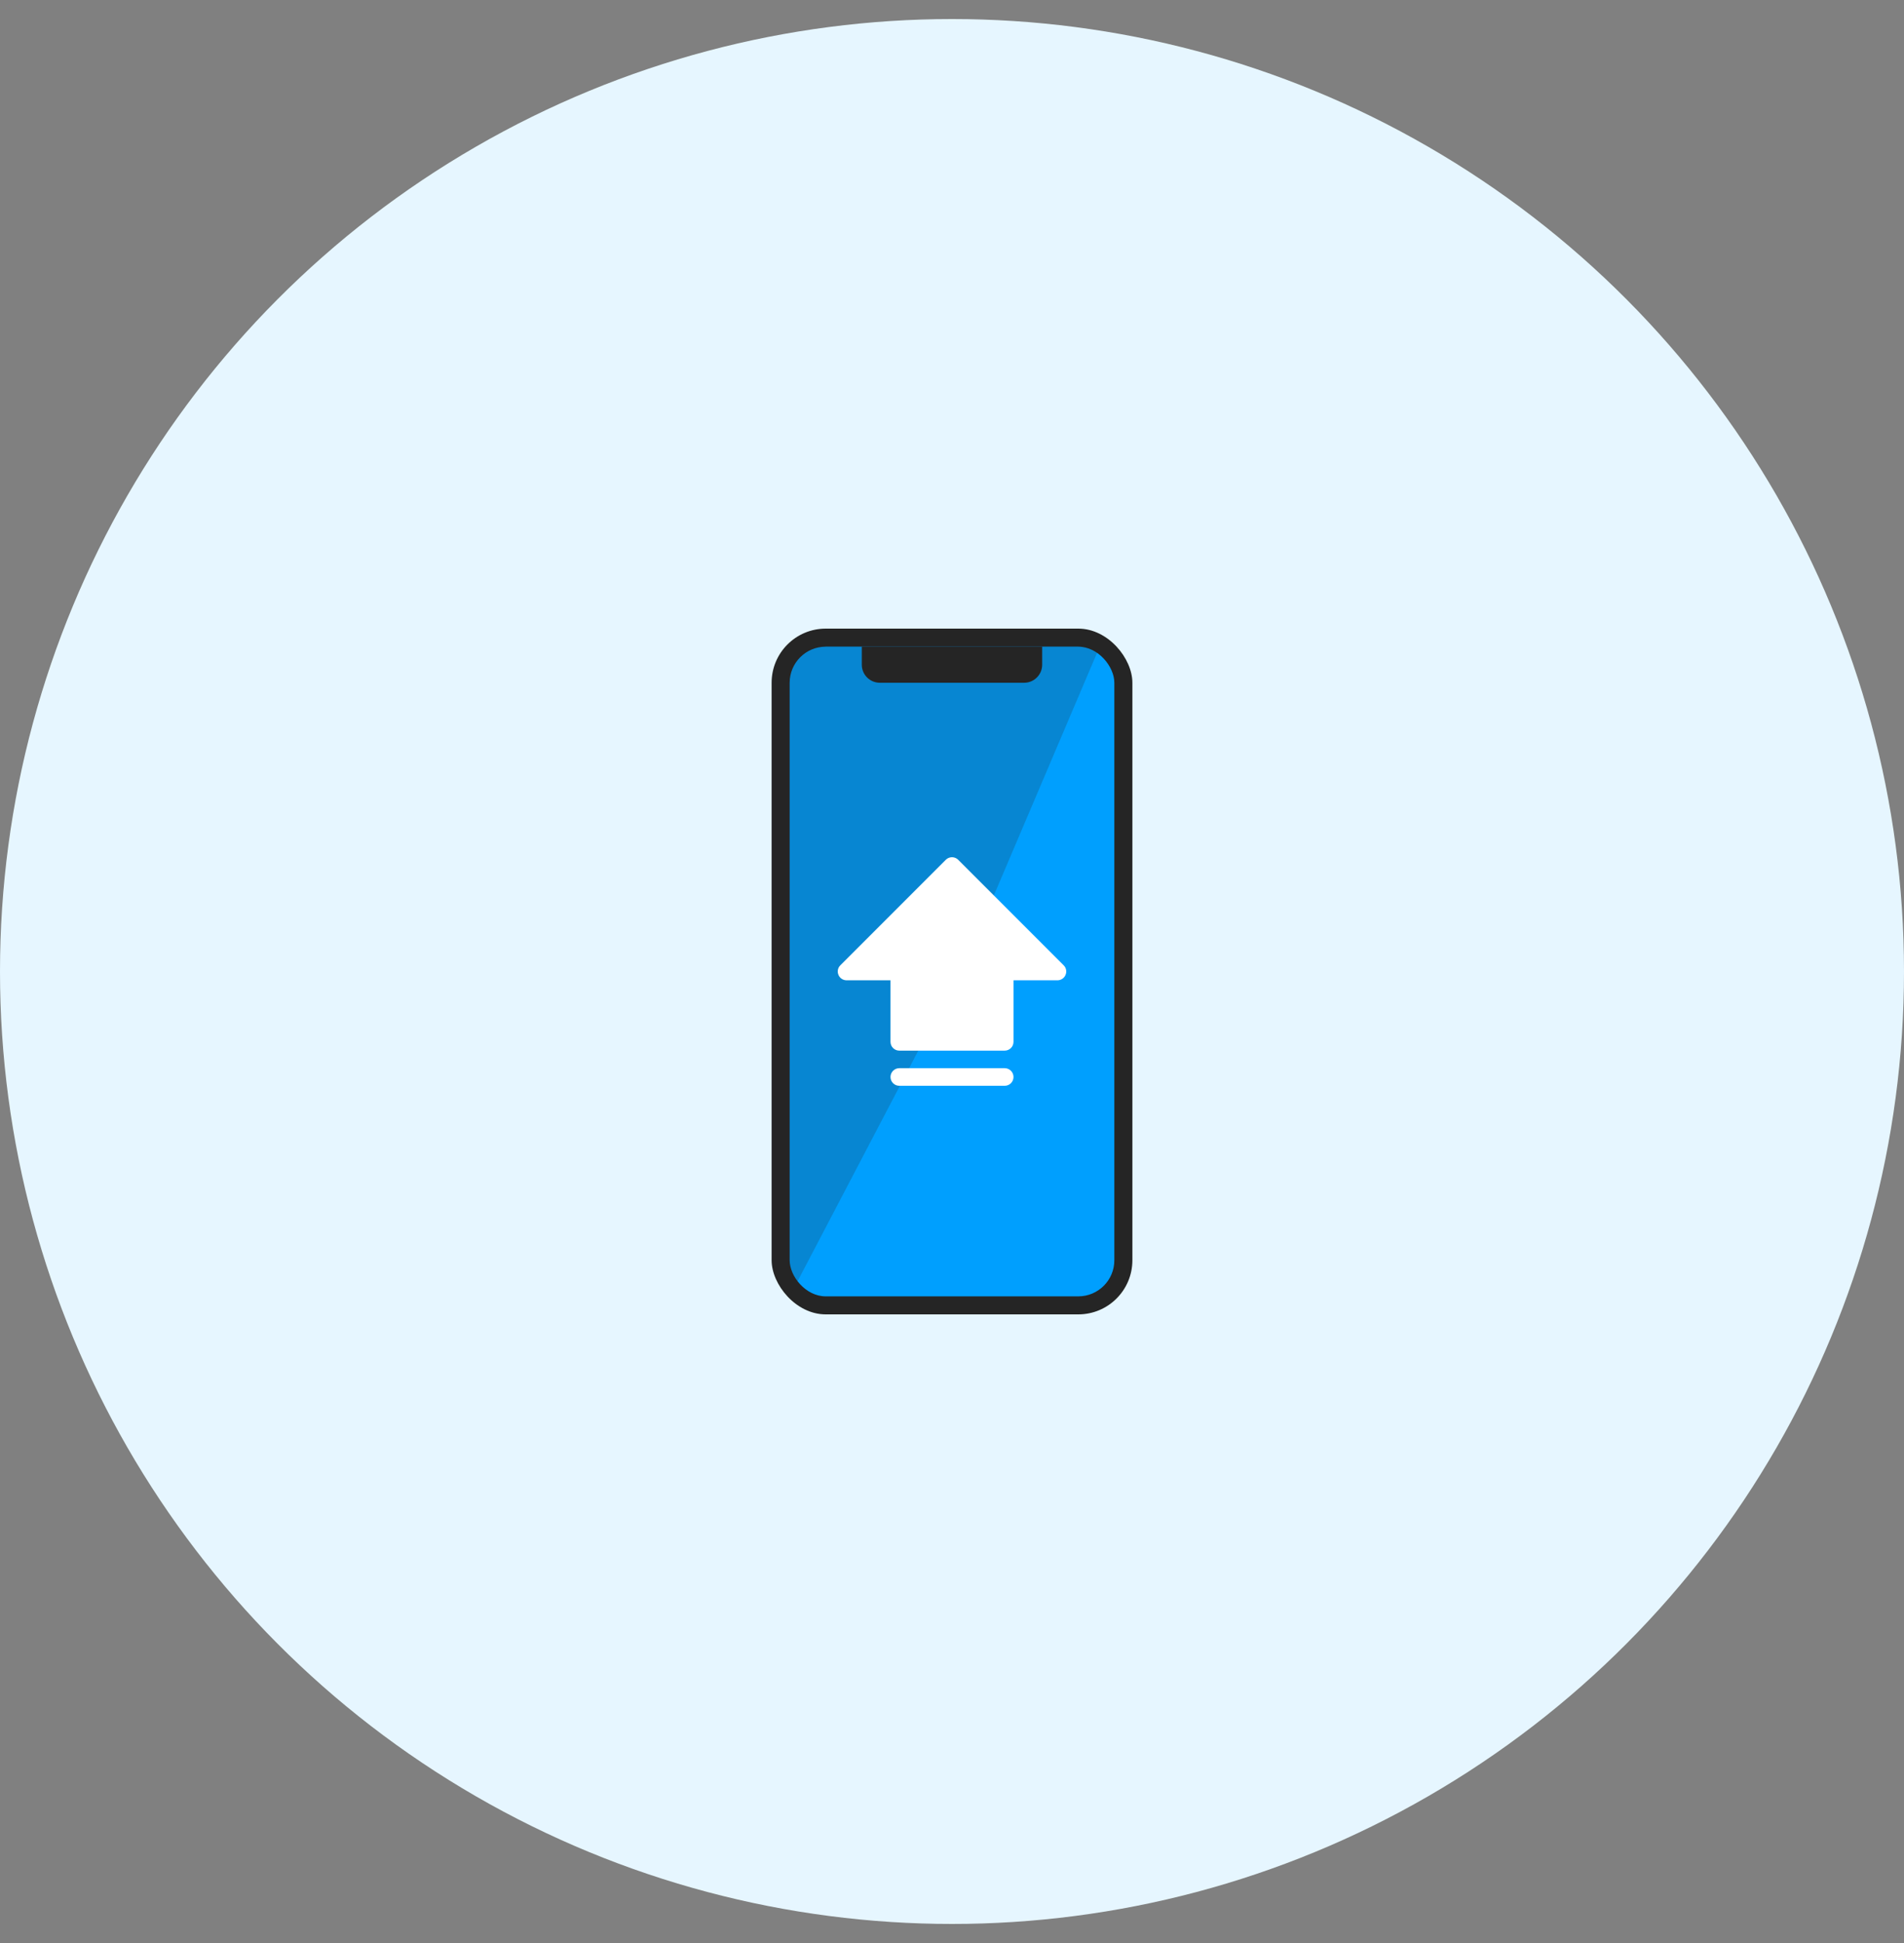
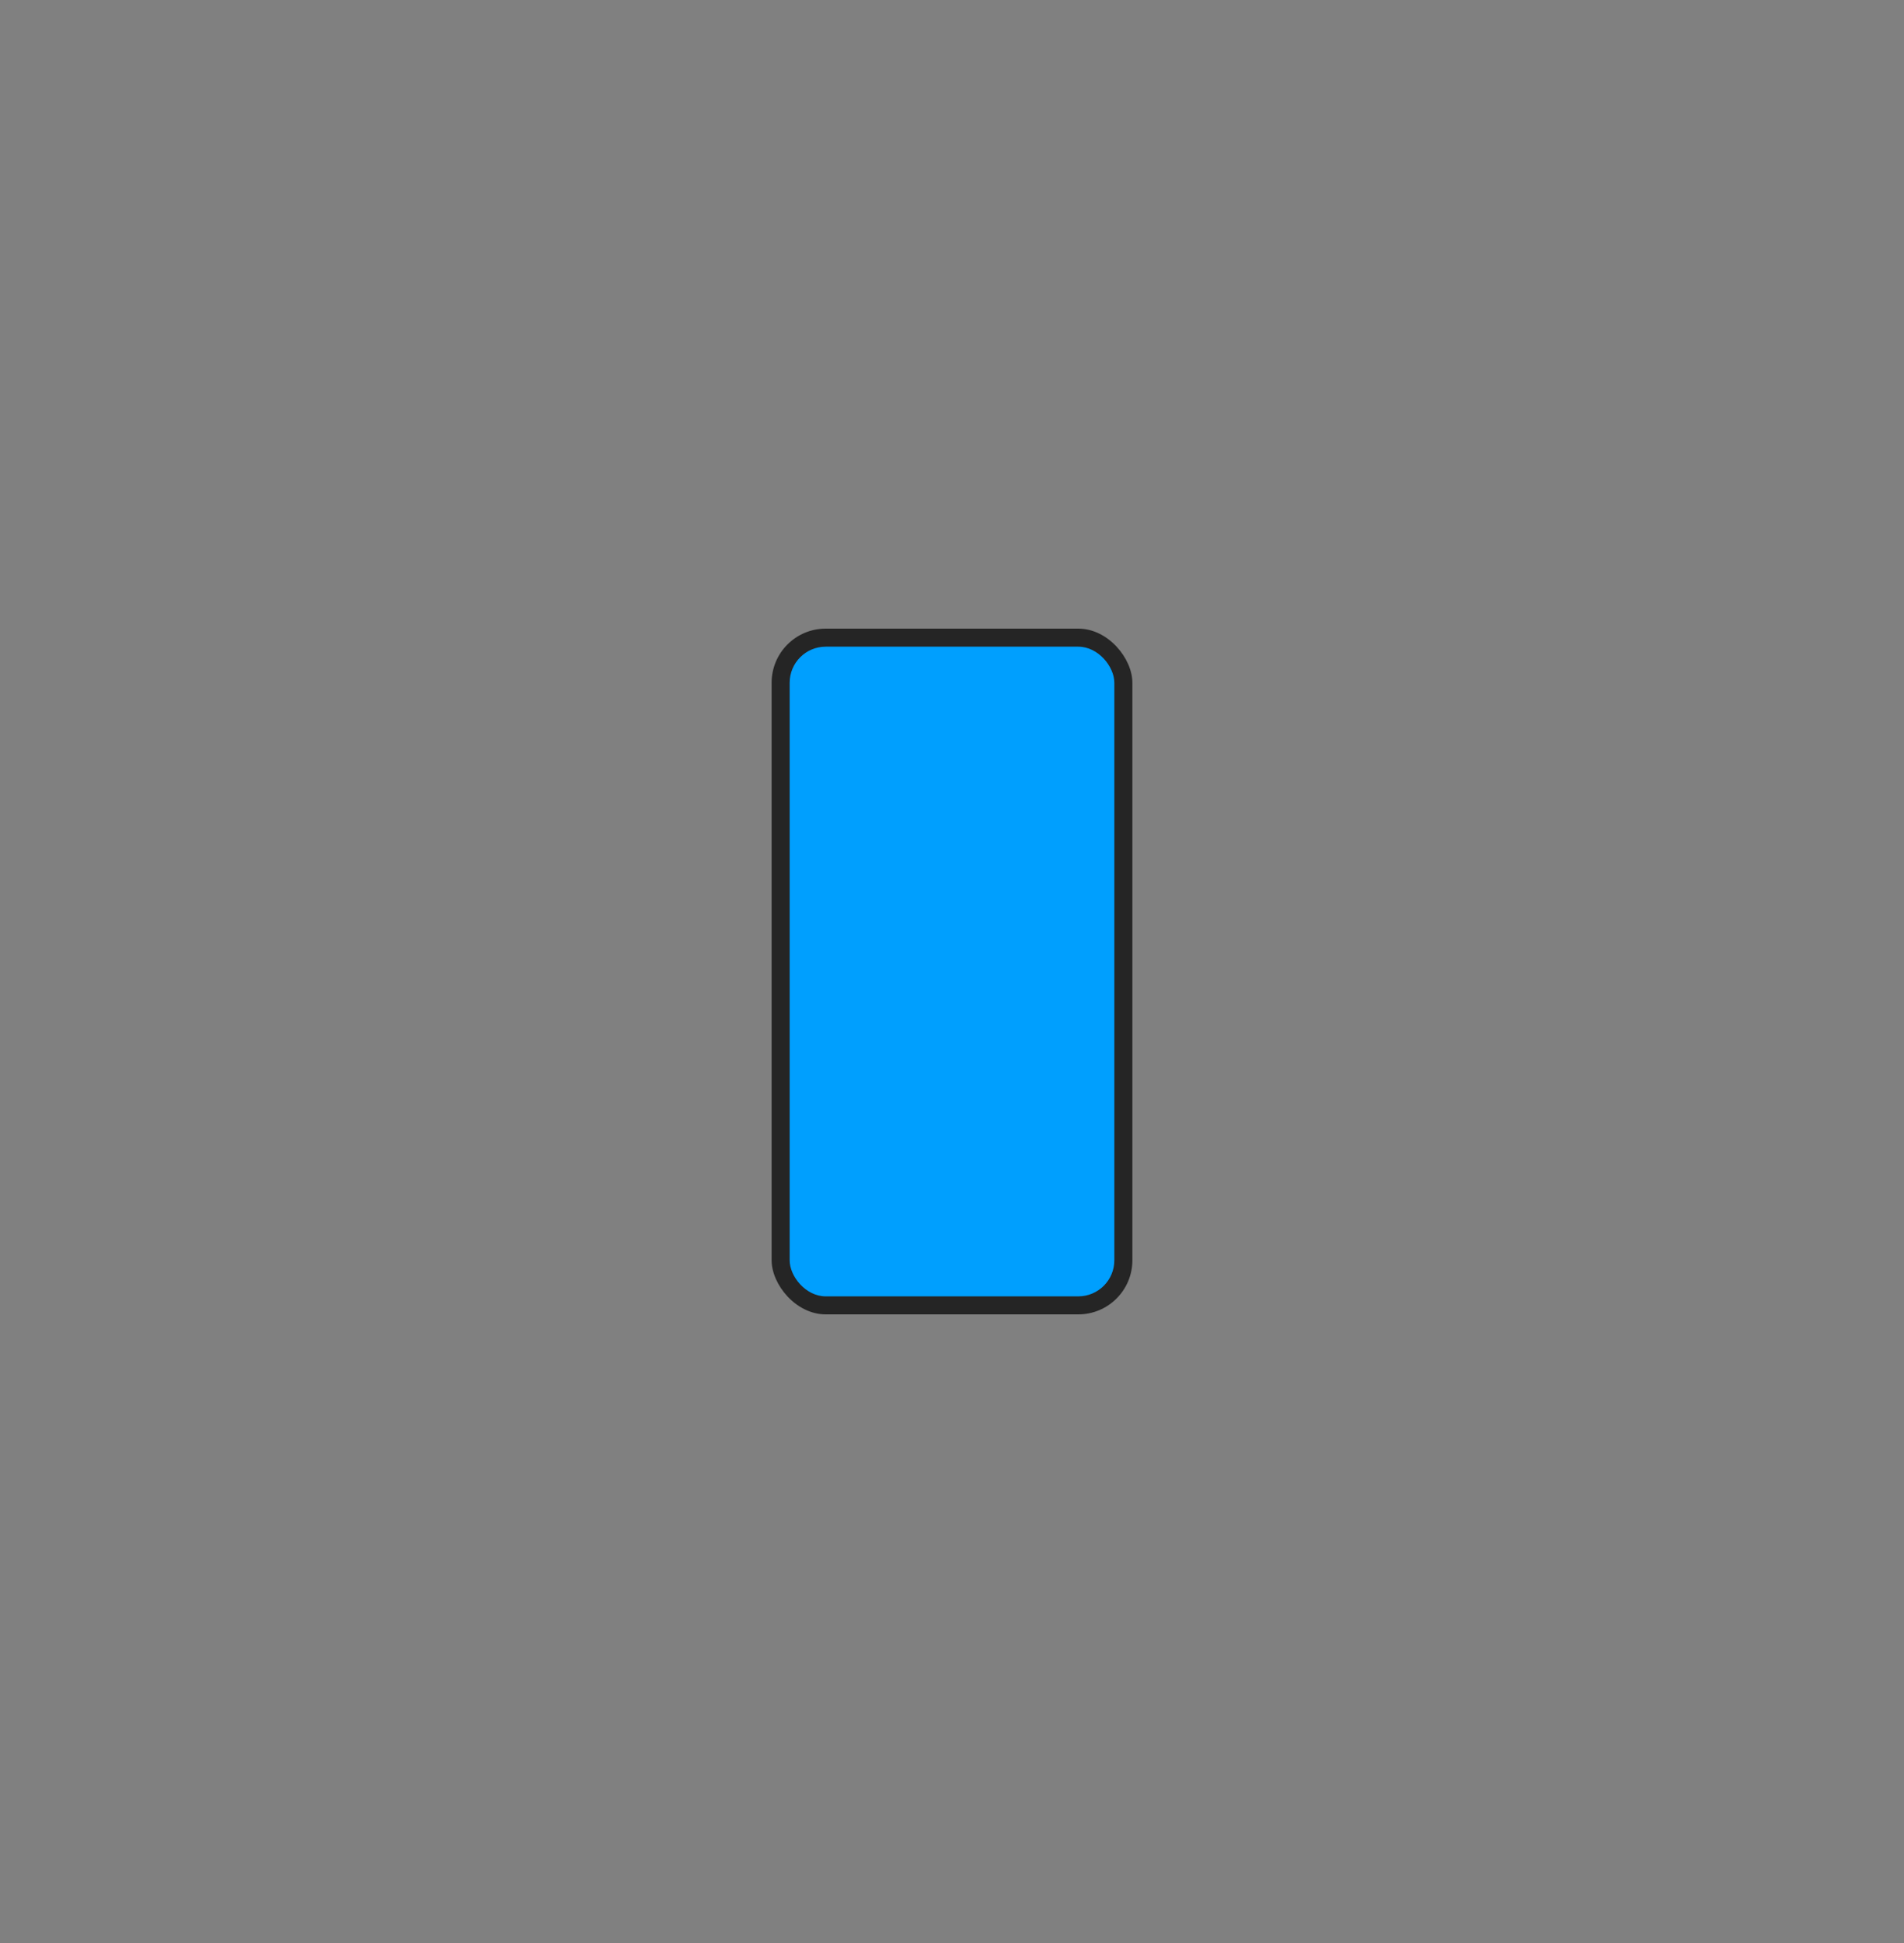
<svg xmlns="http://www.w3.org/2000/svg" width="50" height="51" viewBox="0 0 50 51" fill="none">
  <rect x="0" y="0" width="50" height="51" fill="#808080" stroke="none" />
-   <circle cx="25" cy="25.5" r="25" fill="#E6F6FF" />
  <rect x="20.263" y="16.5" width="9.474" height="18" rx="1.421" fill="#252525" />
  <rect x="20.737" y="16.974" width="8.526" height="17.053" rx="0.947" fill="#009FFE" />
-   <path opacity="0.2" d="M20.737 16.974H28.878L25.451 25.026L20.737 34.026V16.974Z" fill="#252525" />
-   <path d="M22.631 16.974H27.368V17.447C27.368 17.709 27.156 17.921 26.895 17.921H23.105C22.843 17.921 22.631 17.709 22.631 17.447V16.974Z" fill="#252525" />
-   <path d="M26.615 28.269C26.615 28.33 26.591 28.389 26.548 28.432C26.504 28.476 26.446 28.5 26.384 28.5H23.616C23.554 28.5 23.496 28.476 23.452 28.432C23.409 28.389 23.385 28.33 23.385 28.269C23.385 28.208 23.409 28.149 23.452 28.106C23.496 28.063 23.554 28.038 23.616 28.038H26.384C26.446 28.038 26.504 28.063 26.548 28.106C26.591 28.149 26.615 28.208 26.615 28.269ZM27.932 25.337L25.163 22.568C25.142 22.546 25.116 22.529 25.088 22.518C25.06 22.506 25.03 22.5 25 22.5C24.97 22.5 24.94 22.506 24.912 22.518C24.884 22.529 24.858 22.546 24.837 22.568L22.068 25.337C22.035 25.369 22.013 25.41 22.004 25.455C21.995 25.5 22 25.546 22.018 25.588C22.035 25.631 22.065 25.667 22.103 25.692C22.141 25.717 22.185 25.731 22.231 25.731H23.385V27.346C23.385 27.407 23.409 27.466 23.452 27.509C23.496 27.552 23.554 27.577 23.616 27.577H26.384C26.446 27.577 26.504 27.552 26.548 27.509C26.591 27.466 26.615 27.407 26.615 27.346V25.731H27.769C27.815 25.731 27.859 25.717 27.897 25.692C27.935 25.667 27.965 25.631 27.982 25.588C28 25.546 28.005 25.5 27.996 25.455C27.987 25.41 27.965 25.369 27.932 25.337Z" fill="white" />
</svg>